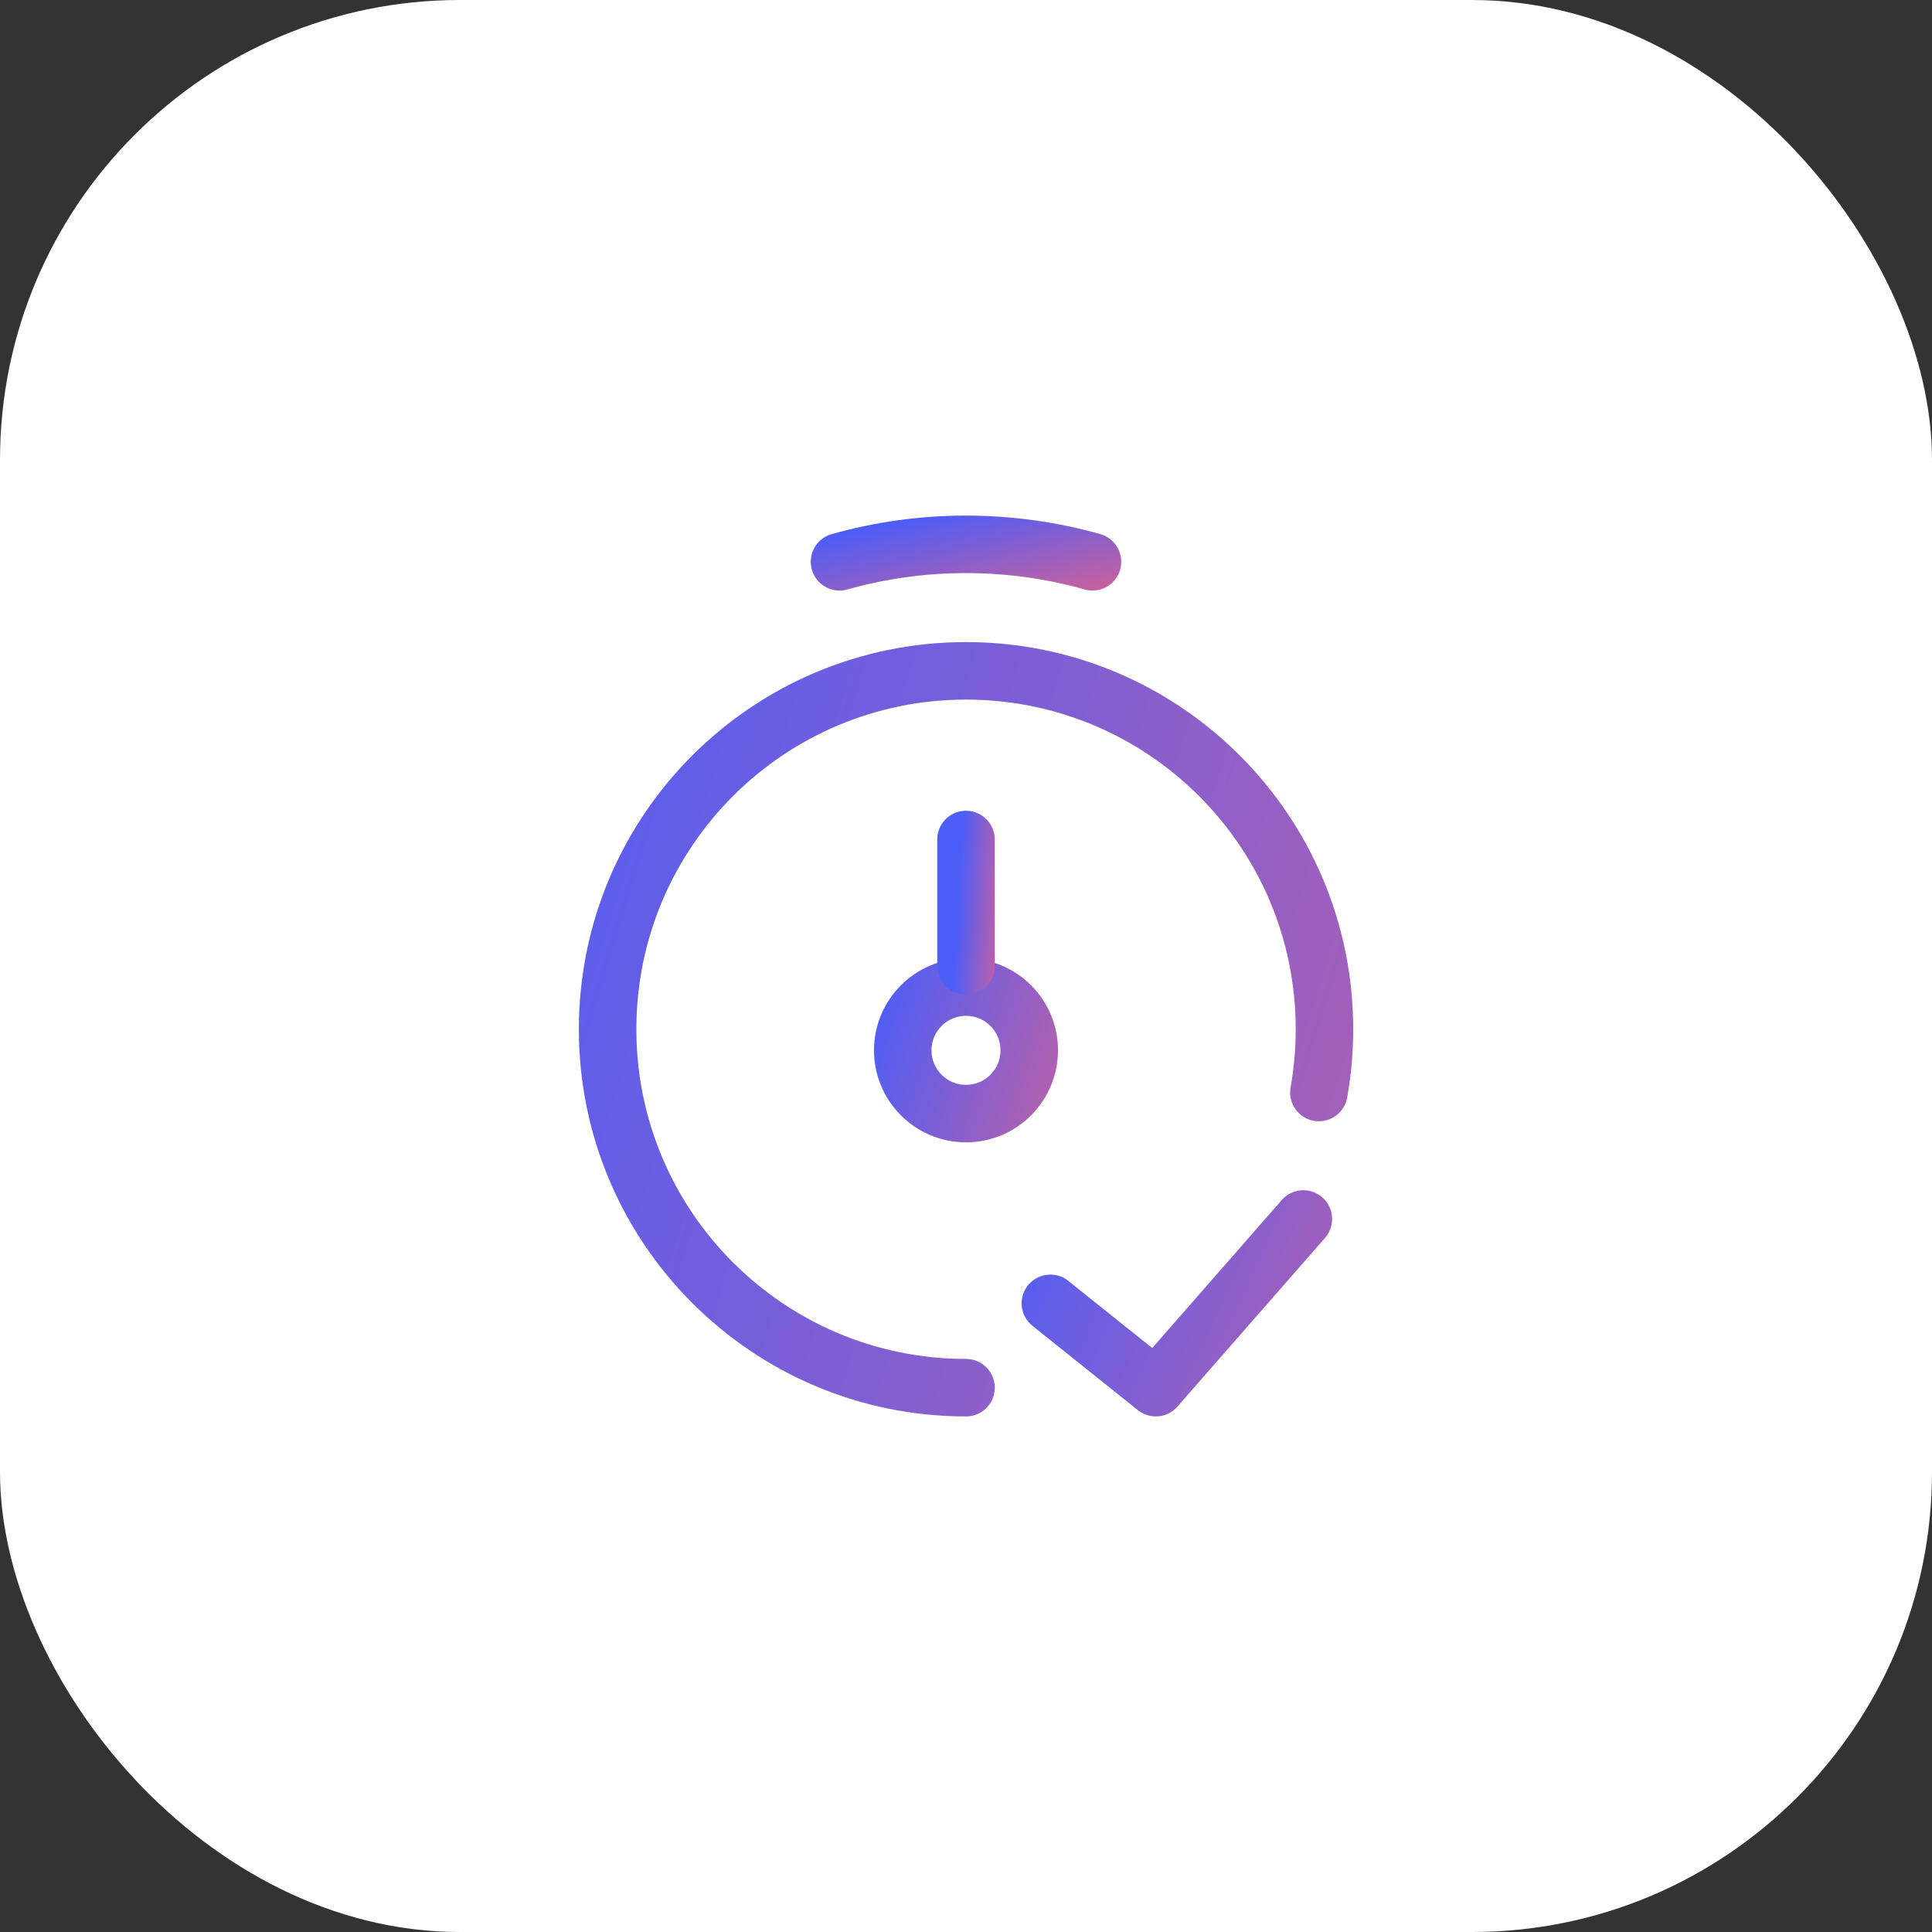
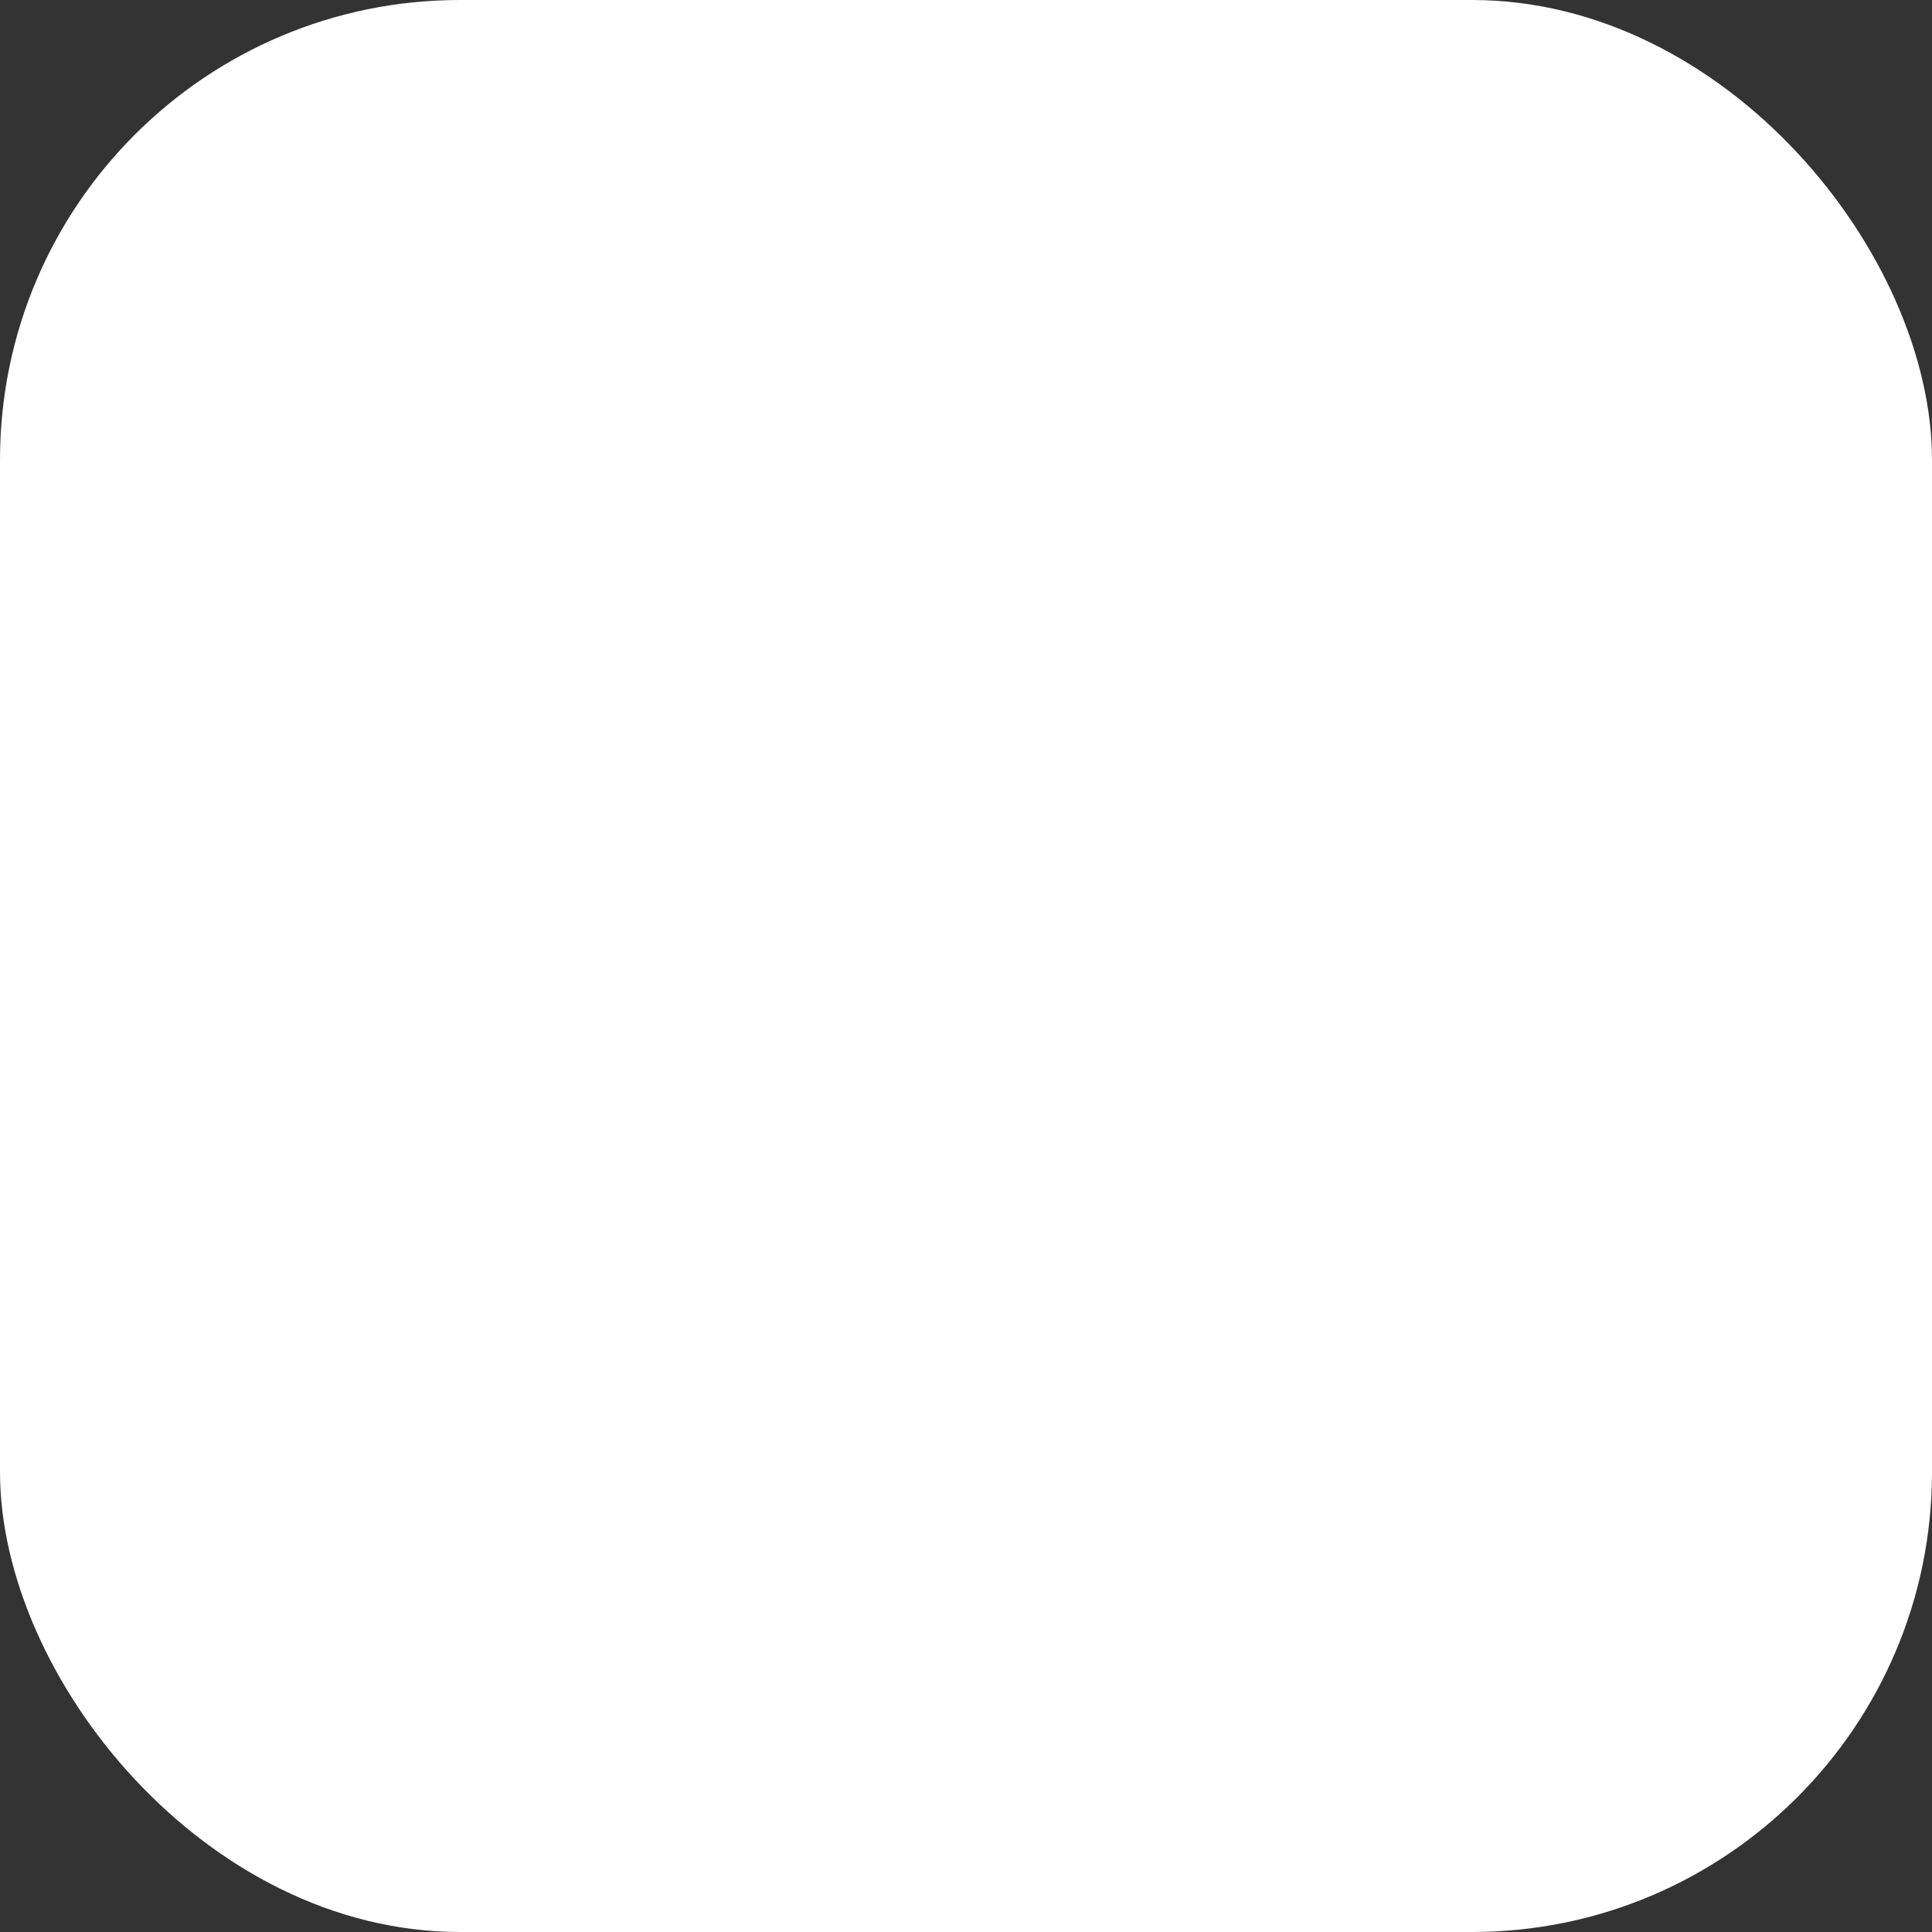
<svg xmlns="http://www.w3.org/2000/svg" width="84" height="84" viewBox="0 0 84 84" fill="none">
  <rect x="0" y="0" width="84" height="84" fill="#333333" stroke="none" />
  <rect width="84" height="84" rx="20" fill="white" />
-   <path d="M42.001 60.334C33.395 60.334 26.418 53.357 26.418 44.75C26.418 36.144 33.395 29.167 42.001 29.167C50.608 29.167 57.585 36.144 57.585 44.75C57.585 45.689 57.502 46.608 57.343 47.5" stroke="url(#paint0_linear_17250_57342)" stroke-width="2.5" stroke-linecap="round" stroke-linejoin="round" />
-   <path d="M47.5 24.426C45.752 23.932 43.907 23.667 42 23.667C40.093 23.667 38.248 23.932 36.5 24.426" stroke="url(#paint1_linear_17250_57342)" stroke-width="2.5" stroke-linecap="round" stroke-linejoin="round" />
-   <path d="M45.668 56.667L50.251 60.333L56.668 53" stroke="url(#paint2_linear_17250_57342)" stroke-width="2.5" stroke-linecap="round" stroke-linejoin="round" />
-   <path d="M44.75 45.667C44.75 47.186 43.519 48.417 42 48.417C40.481 48.417 39.25 47.186 39.25 45.667C39.25 44.148 40.481 42.917 42 42.917C43.519 42.917 44.75 44.148 44.75 45.667Z" stroke="url(#paint3_linear_17250_57342)" stroke-width="2.5" stroke-linecap="round" stroke-linejoin="round" />
-   <path d="M42 42V36.5" stroke="url(#paint4_linear_17250_57342)" stroke-width="2.5" stroke-linecap="round" stroke-linejoin="round" />
  <defs>
    <linearGradient id="paint0_linear_17250_57342" x1="21.248" y1="24.68" x2="101.248" y2="49.129" gradientUnits="userSpaceOnUse">
      <stop stop-color="#4C5DF8" />
      <stop offset="1" stop-color="#F7627C" />
    </linearGradient>
    <linearGradient id="paint1_linear_17250_57342" x1="34.675" y1="23.558" x2="36.173" y2="30.191" gradientUnits="userSpaceOnUse">
      <stop stop-color="#4C5DF8" />
      <stop offset="1" stop-color="#F7627C" />
    </linearGradient>
    <linearGradient id="paint2_linear_17250_57342" x1="43.843" y1="51.944" x2="69.355" y2="63.639" gradientUnits="userSpaceOnUse">
      <stop stop-color="#4C5DF8" />
      <stop offset="1" stop-color="#F7627C" />
    </linearGradient>
    <linearGradient id="paint3_linear_17250_57342" x1="38.338" y1="42.125" x2="52.455" y2="46.44" gradientUnits="userSpaceOnUse">
      <stop stop-color="#4C5DF8" />
      <stop offset="1" stop-color="#F7627C" />
    </linearGradient>
    <linearGradient id="paint4_linear_17250_57342" x1="41.834" y1="35.708" x2="44.632" y2="35.864" gradientUnits="userSpaceOnUse">
      <stop stop-color="#4C5DF8" />
      <stop offset="1" stop-color="#F7627C" />
    </linearGradient>
  </defs>
</svg>